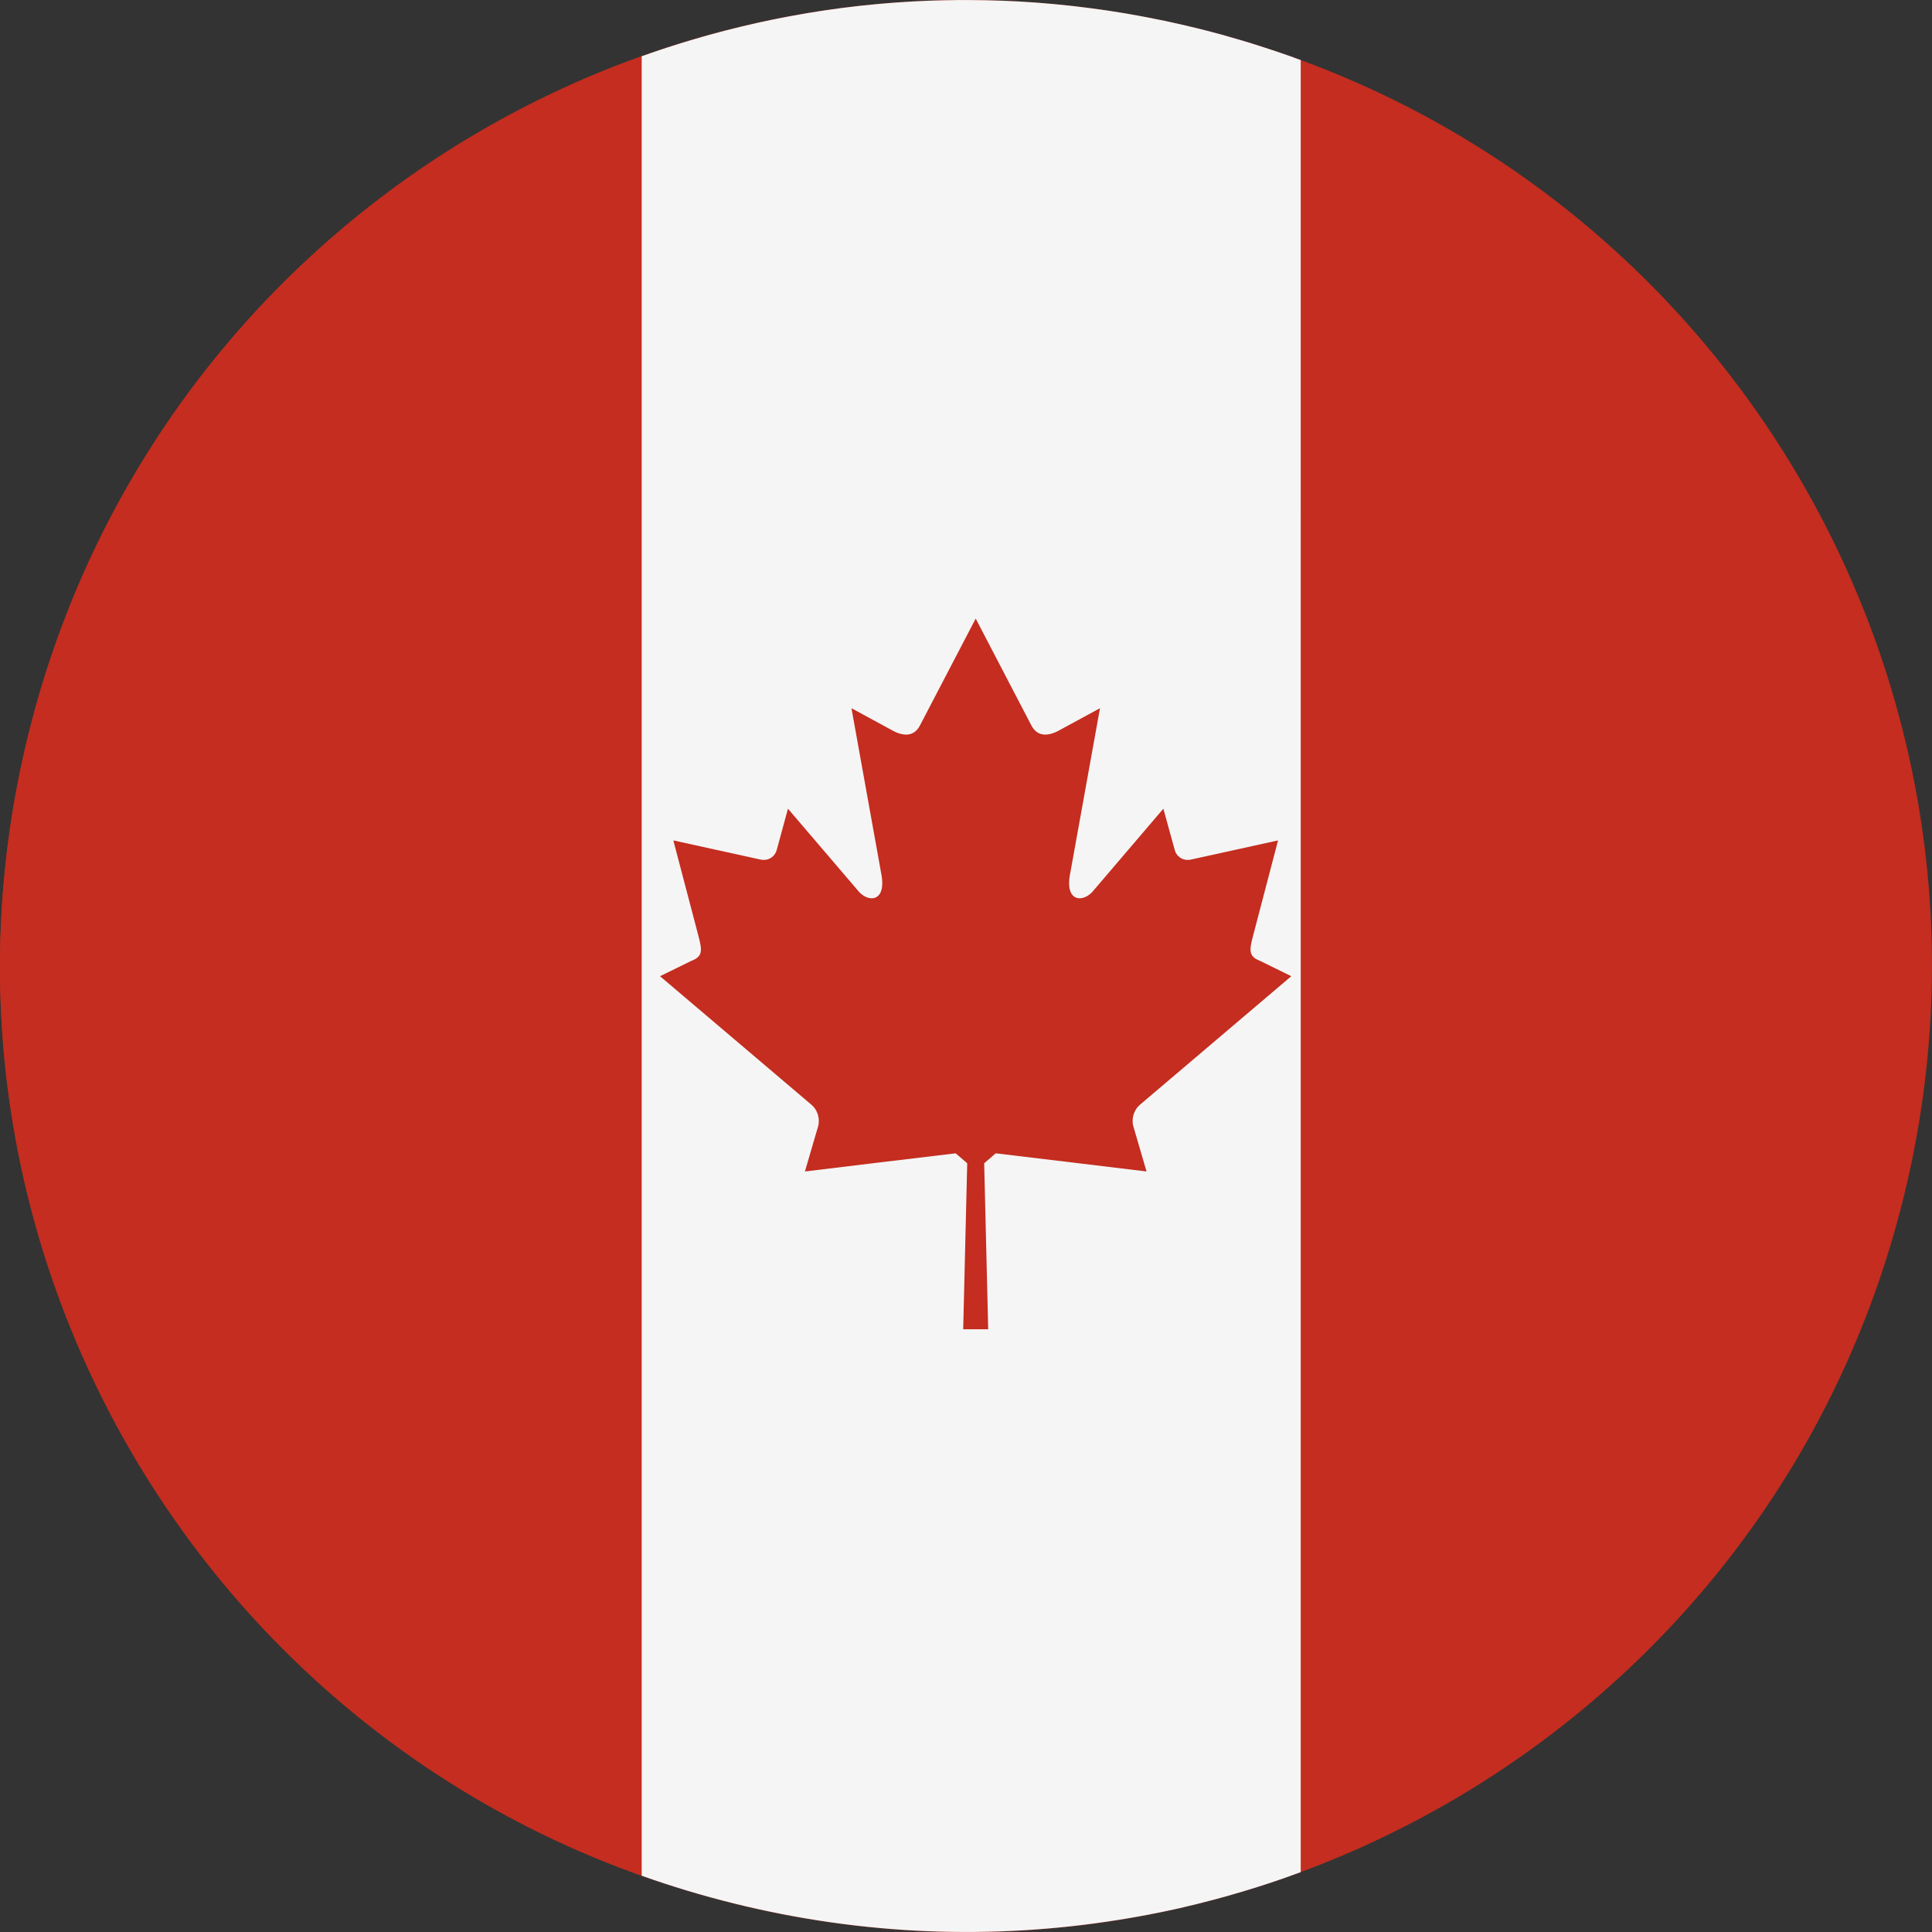
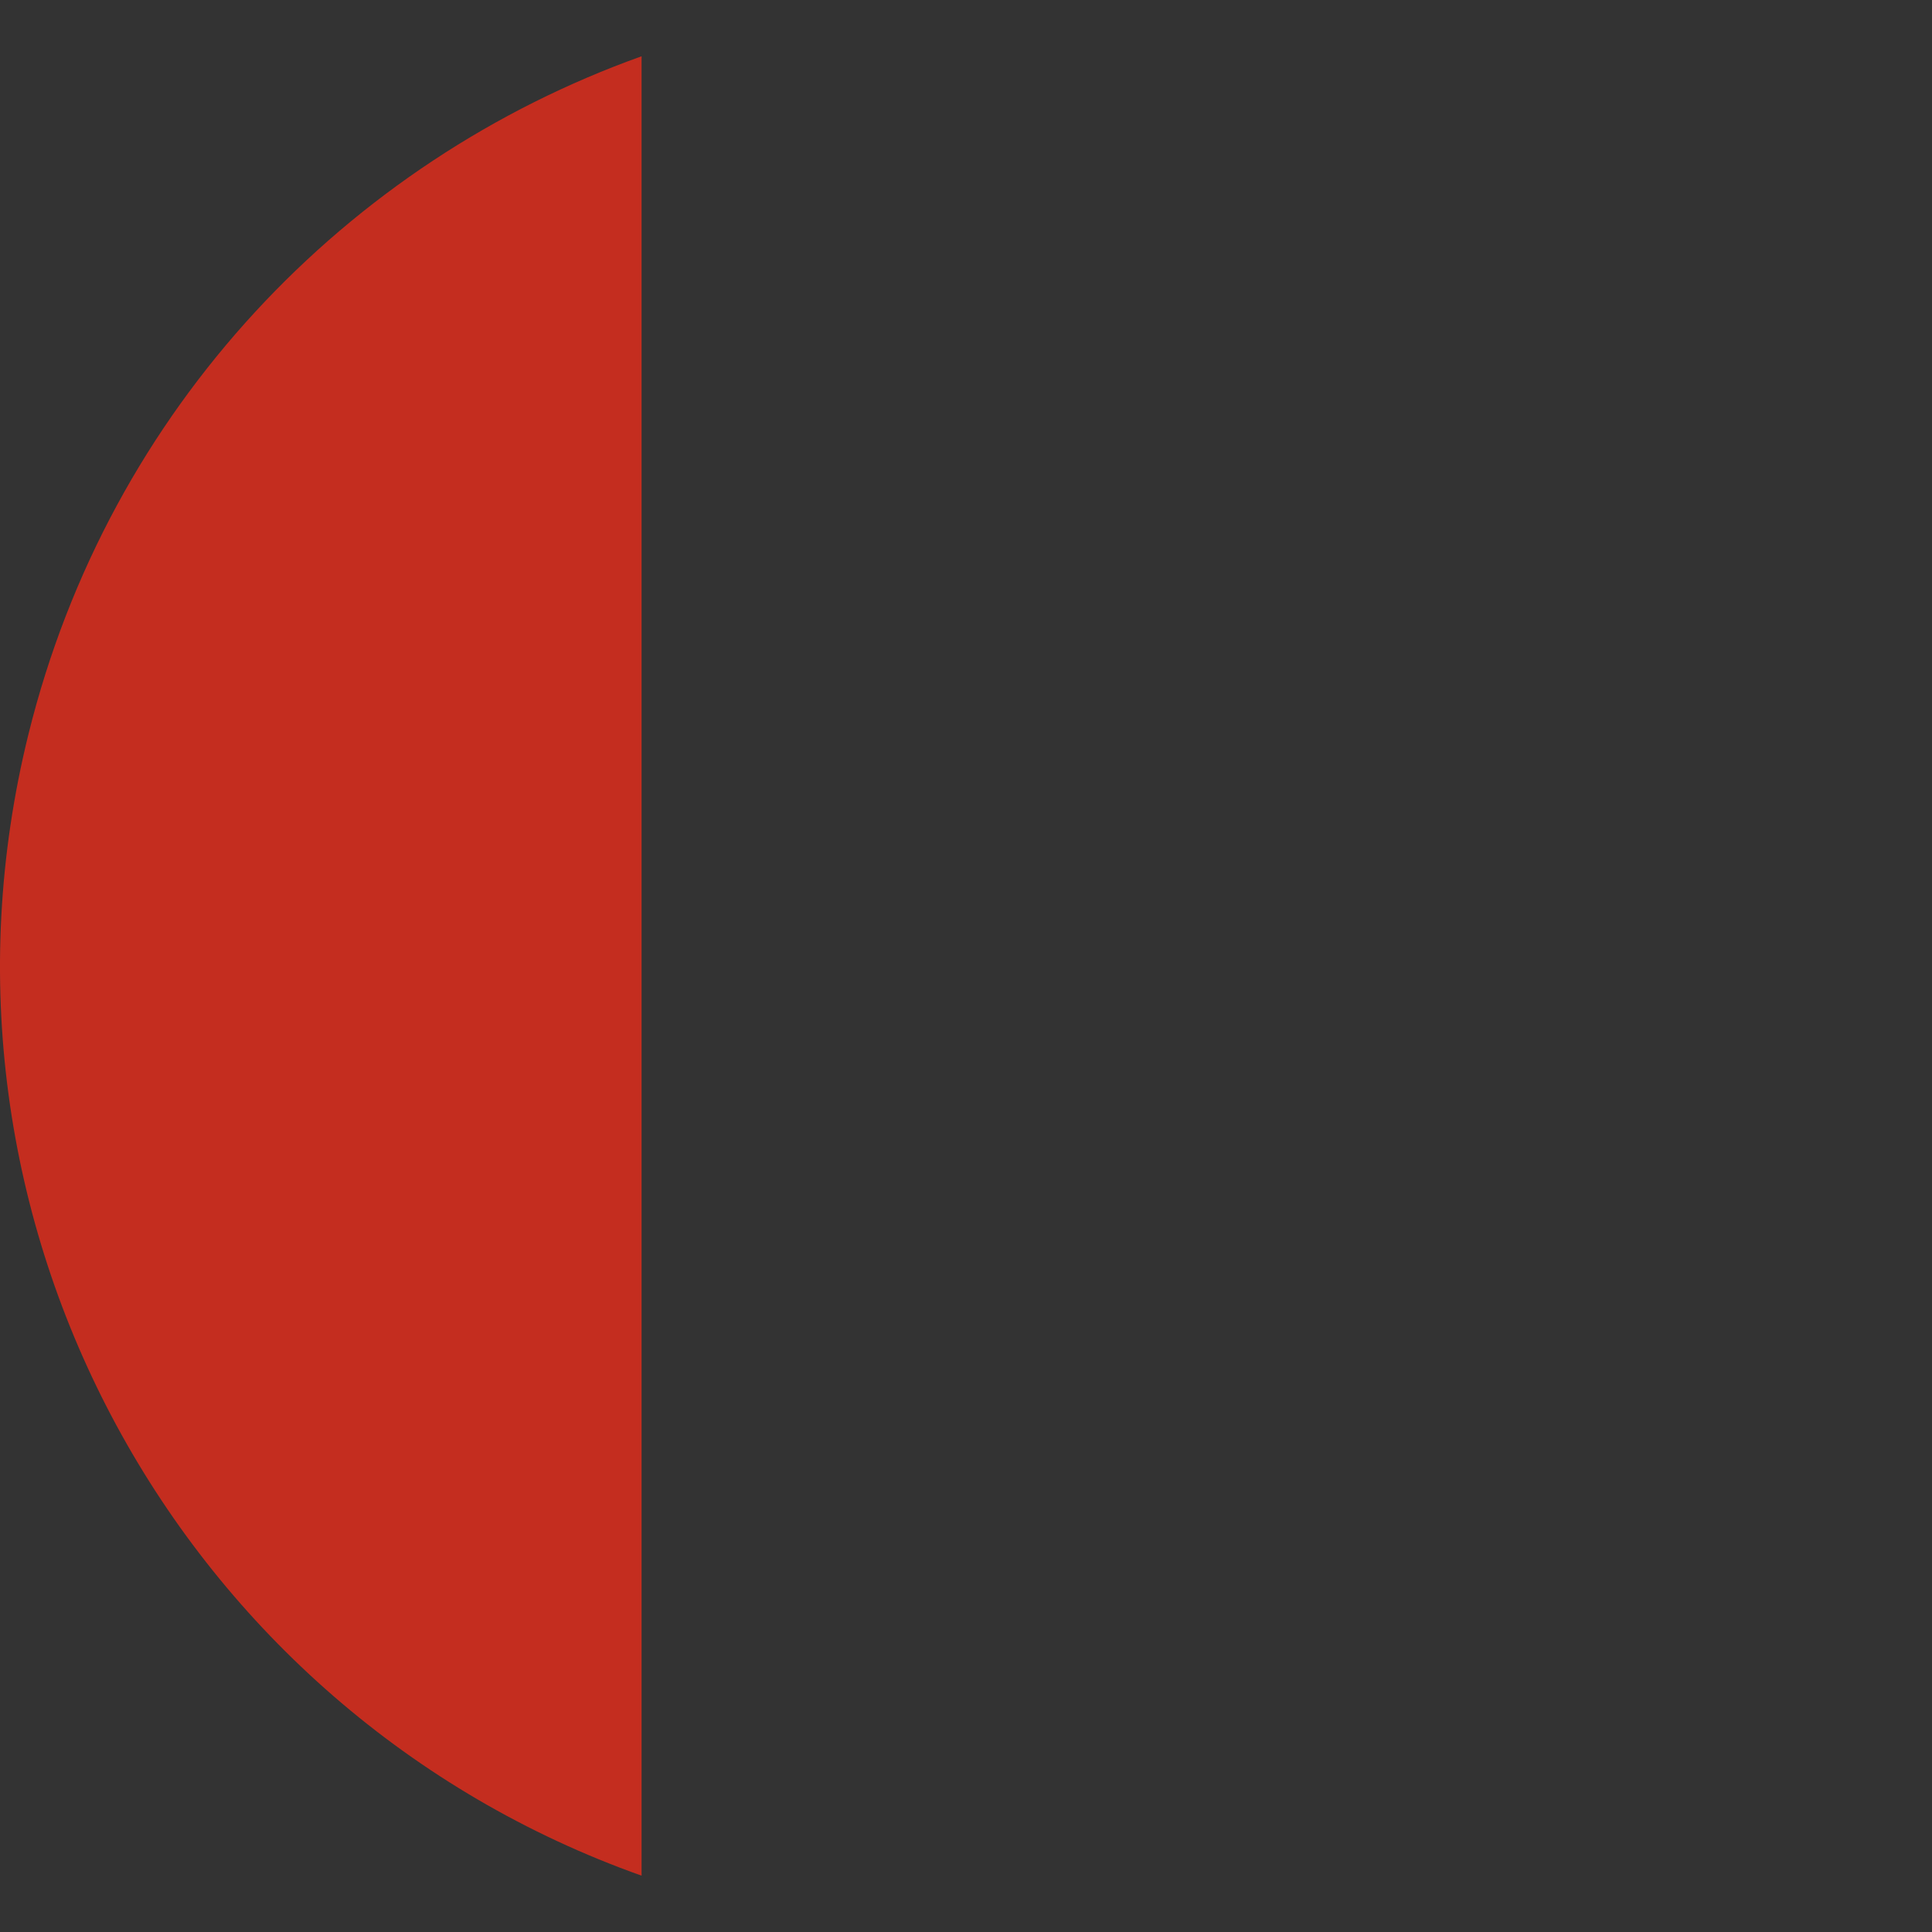
<svg xmlns="http://www.w3.org/2000/svg" id="Capa_2" data-name="Capa 2" viewBox="0 0 307.61 307.61">
  <rect x="0" y="0" width="307.61" height="307.61" fill="#333333" stroke="none" />
  <defs>
    <style>
      .cls-1 {
        fill: #f5f5f5;
      }

      .cls-2 {
        fill: #c42d1f;
      }
    </style>
  </defs>
  <g id="Flag">
    <g>
-       <path class="cls-2" d="m116.86,303.07C34.4,282.67-15.86,199.3,4.54,116.86,24.94,34.41,108.3-15.86,190.74,4.54c82.44,20.4,132.73,103.76,112.32,186.22-20.4,82.44-103.76,132.73-186.2,112.32" />
      <path class="cls-2" d="m102.15,298.65V8.96C55.27,25.72,17.4,64.9,4.54,116.86c-19.16,77.41,24,155.64,97.61,181.78" />
-       <path class="cls-1" d="m185.42,3.32c-.33-.07-.66-.14-.98-.2-.57-.12-1.14-.23-1.71-.34-.33-.06-.66-.13-.99-.19-.59-.11-1.18-.21-1.78-.32-.3-.05-.6-.11-.9-.16-.74-.12-1.48-.24-2.22-.35-.15-.02-.29-.05-.44-.07-.89-.13-1.78-.26-2.66-.37-.24-.03-.47-.06-.71-.09-.65-.08-1.3-.16-1.95-.24-.31-.04-.62-.07-.93-.1-.58-.06-1.17-.12-1.75-.18-.32-.03-.65-.06-.97-.09-.59-.05-1.18-.1-1.77-.15-.3-.02-.6-.05-.9-.07-.68-.05-1.35-.09-2.03-.13-.21-.01-.41-.03-.61-.04-.89-.05-1.78-.09-2.66-.12-.15,0-.29,0-.43-.01-.74-.03-1.47-.05-2.2-.06-.28,0-.56,0-.84-.01-.6,0-1.21-.02-1.82-.02-.3,0-.61,0-.91,0-.59,0-1.18,0-1.78.02-.29,0-.58,0-.88.01-.65.01-1.3.03-1.95.05-.22,0-.45.01-.67.02-1.76.07-3.51.16-5.26.29-.23.02-.46.04-.69.05-.64.05-1.28.1-1.92.16-.28.02-.56.05-.84.08-.6.06-1.2.12-1.81.18-.27.03-.55.06-.83.09-.64.07-1.28.15-1.91.23-.22.03-.45.05-.67.08-1.74.23-3.48.48-5.21.77-.16.03-.31.05-.46.08-.7.12-1.4.24-2.09.37-.24.04-.48.09-.71.13-.62.12-1.25.24-1.87.36-.25.05-.49.1-.74.15-.64.13-1.28.27-1.91.41-.21.05-.42.09-.63.14-.78.17-1.56.35-2.34.54l-.17.04c-.81.2-1.63.4-2.44.61h0c-4.51,1.17-8.95,2.53-13.31,4.09v289.69c4.78,1.7,9.68,3.18,14.71,4.42,20.63,5.11,41.32,5.78,61.07,2.63.09-.01.18-.03.26-.04.72-.12,1.44-.24,2.16-.36.15-.03.3-.05.46-.08.67-.12,1.34-.24,2.01-.37.2-.04.4-.08.6-.12.63-.12,1.27-.25,1.9-.38.24-.05.48-.1.71-.15.6-.13,1.2-.26,1.8-.39.28-.06.56-.13.83-.2.56-.13,1.12-.26,1.68-.4.42-.1.84-.22,1.26-.32.63-.16,1.26-.33,1.89-.49.62-.17,1.24-.33,1.86-.51.27-.08.54-.16.82-.24.59-.17,1.17-.34,1.76-.51.27-.08.55-.17.82-.25.58-.18,1.16-.36,1.74-.54.27-.09.54-.17.81-.26.58-.19,1.17-.38,1.75-.58.26-.09.52-.18.79-.27.59-.2,1.17-.41,1.75-.62.14-.05.27-.1.41-.15h0c.36-.13.72-.26,1.08-.39V9.56c-.36-.13-.72-.25-1.08-.38v-.02c-.9-.32-1.81-.63-2.72-.94-.09-.03-.18-.06-.27-.09-1.19-.4-2.38-.78-3.58-1.16-.17-.05-.33-.11-.5-.16-1.12-.34-2.25-.67-3.39-.99-.24-.07-.47-.14-.71-.21-1.35-.37-2.71-.73-4.08-1.07-.89-.22-1.77-.43-2.66-.63-.28-.06-.57-.12-.85-.19-.61-.14-1.21-.27-1.82-.4" />
-       <path class="cls-2" d="m155.35,211.64h1.99l-.64-26.43,1.84-1.58c8.28.99,15.72,1.88,24.01,2.89l-2.11-7.22c-.34-1.27.15-2.66,1.09-3.43l24.07-20.44-4.99-2.45c-2.18-.82-1.57-2.11-.78-5.2l3.66-13.97-13.97,3.07c-1.37.22-2.28-.69-2.48-1.55l-1.81-6.57-11.05,12.94c-1.57,2.08-4.76,2.08-3.77-2.72l4.73-26.22-6.34,3.44c-1.78,1.03-3.56,1.2-4.56-.65l-8.89-17.06-8.9,17.06c-.99,1.85-2.78,1.68-4.55.65l-6.33-3.44,4.72,26.22c.98,4.8-2.2,4.8-3.77,2.72l-11.06-12.94-1.79,6.57c-.21.86-1.11,1.77-2.48,1.55l-13.98-3.07,3.67,13.97c.79,3.1,1.4,4.38-.79,5.2l-5,2.45,24.08,20.44c.95.77,1.43,2.16,1.1,3.43l-2.11,7.22c8.28-1.01,15.72-1.9,24-2.89l1.84,1.58-.64,26.43h1.99Z" />
    </g>
  </g>
</svg>